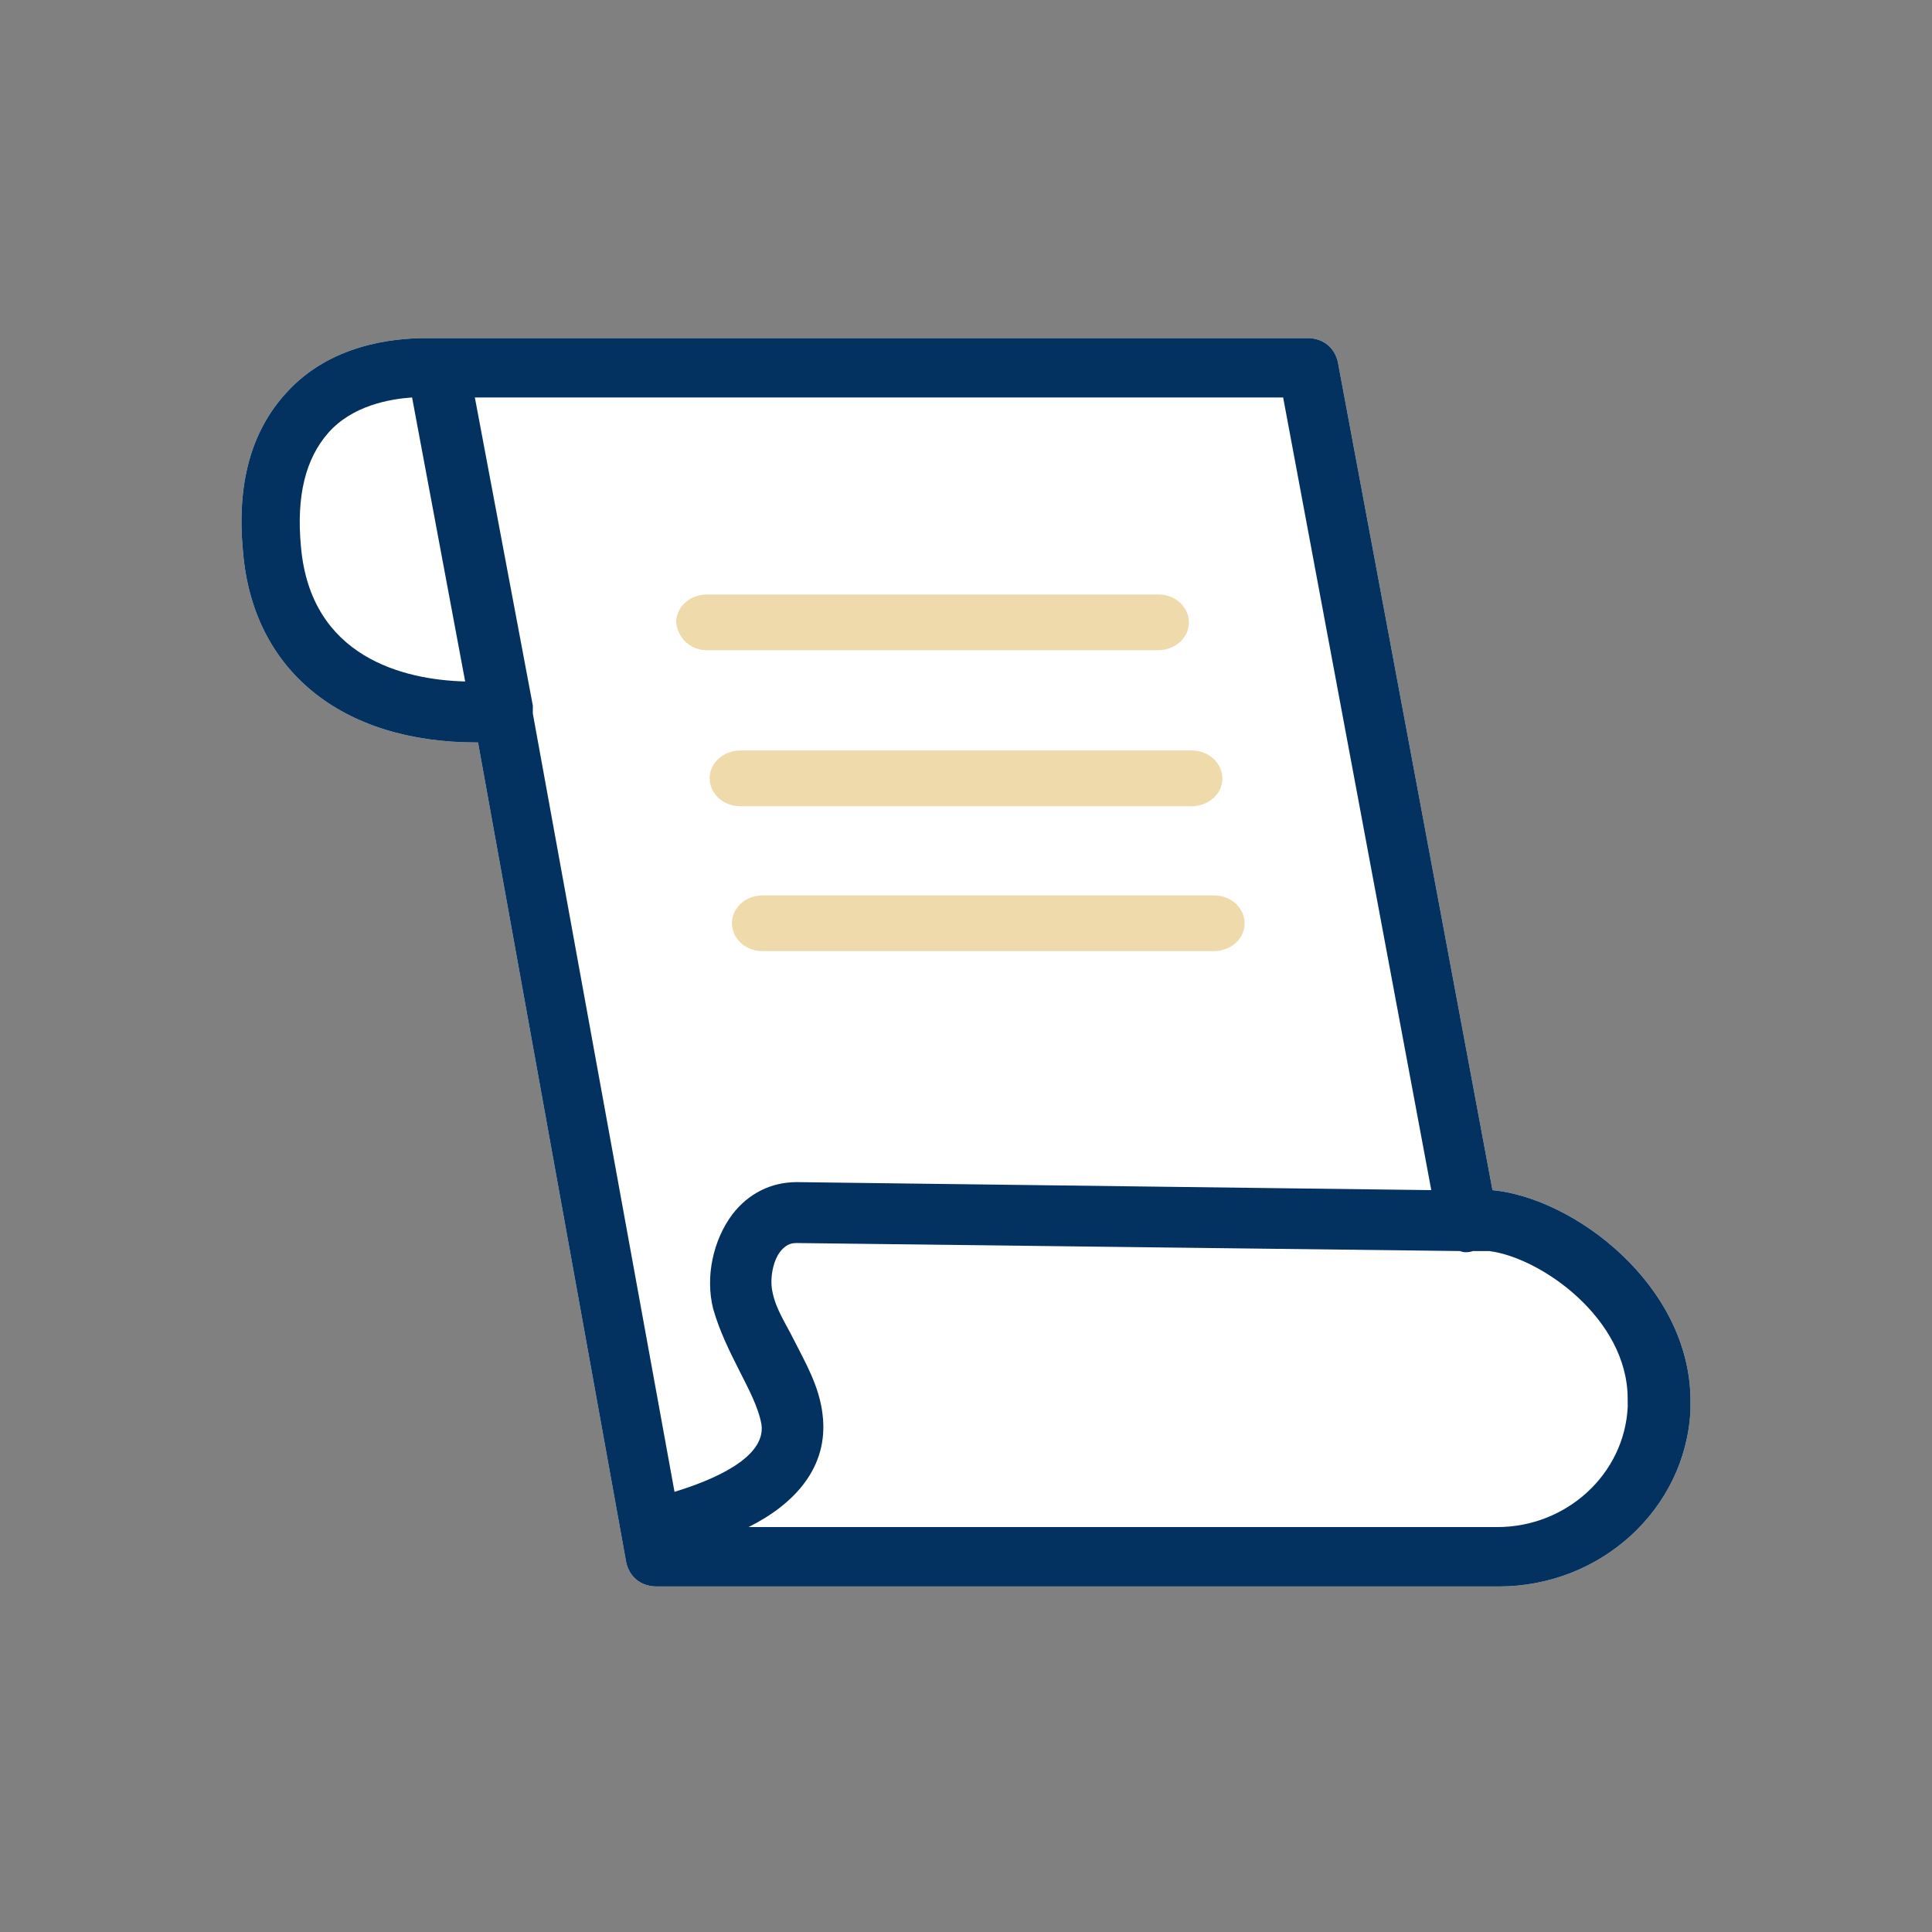
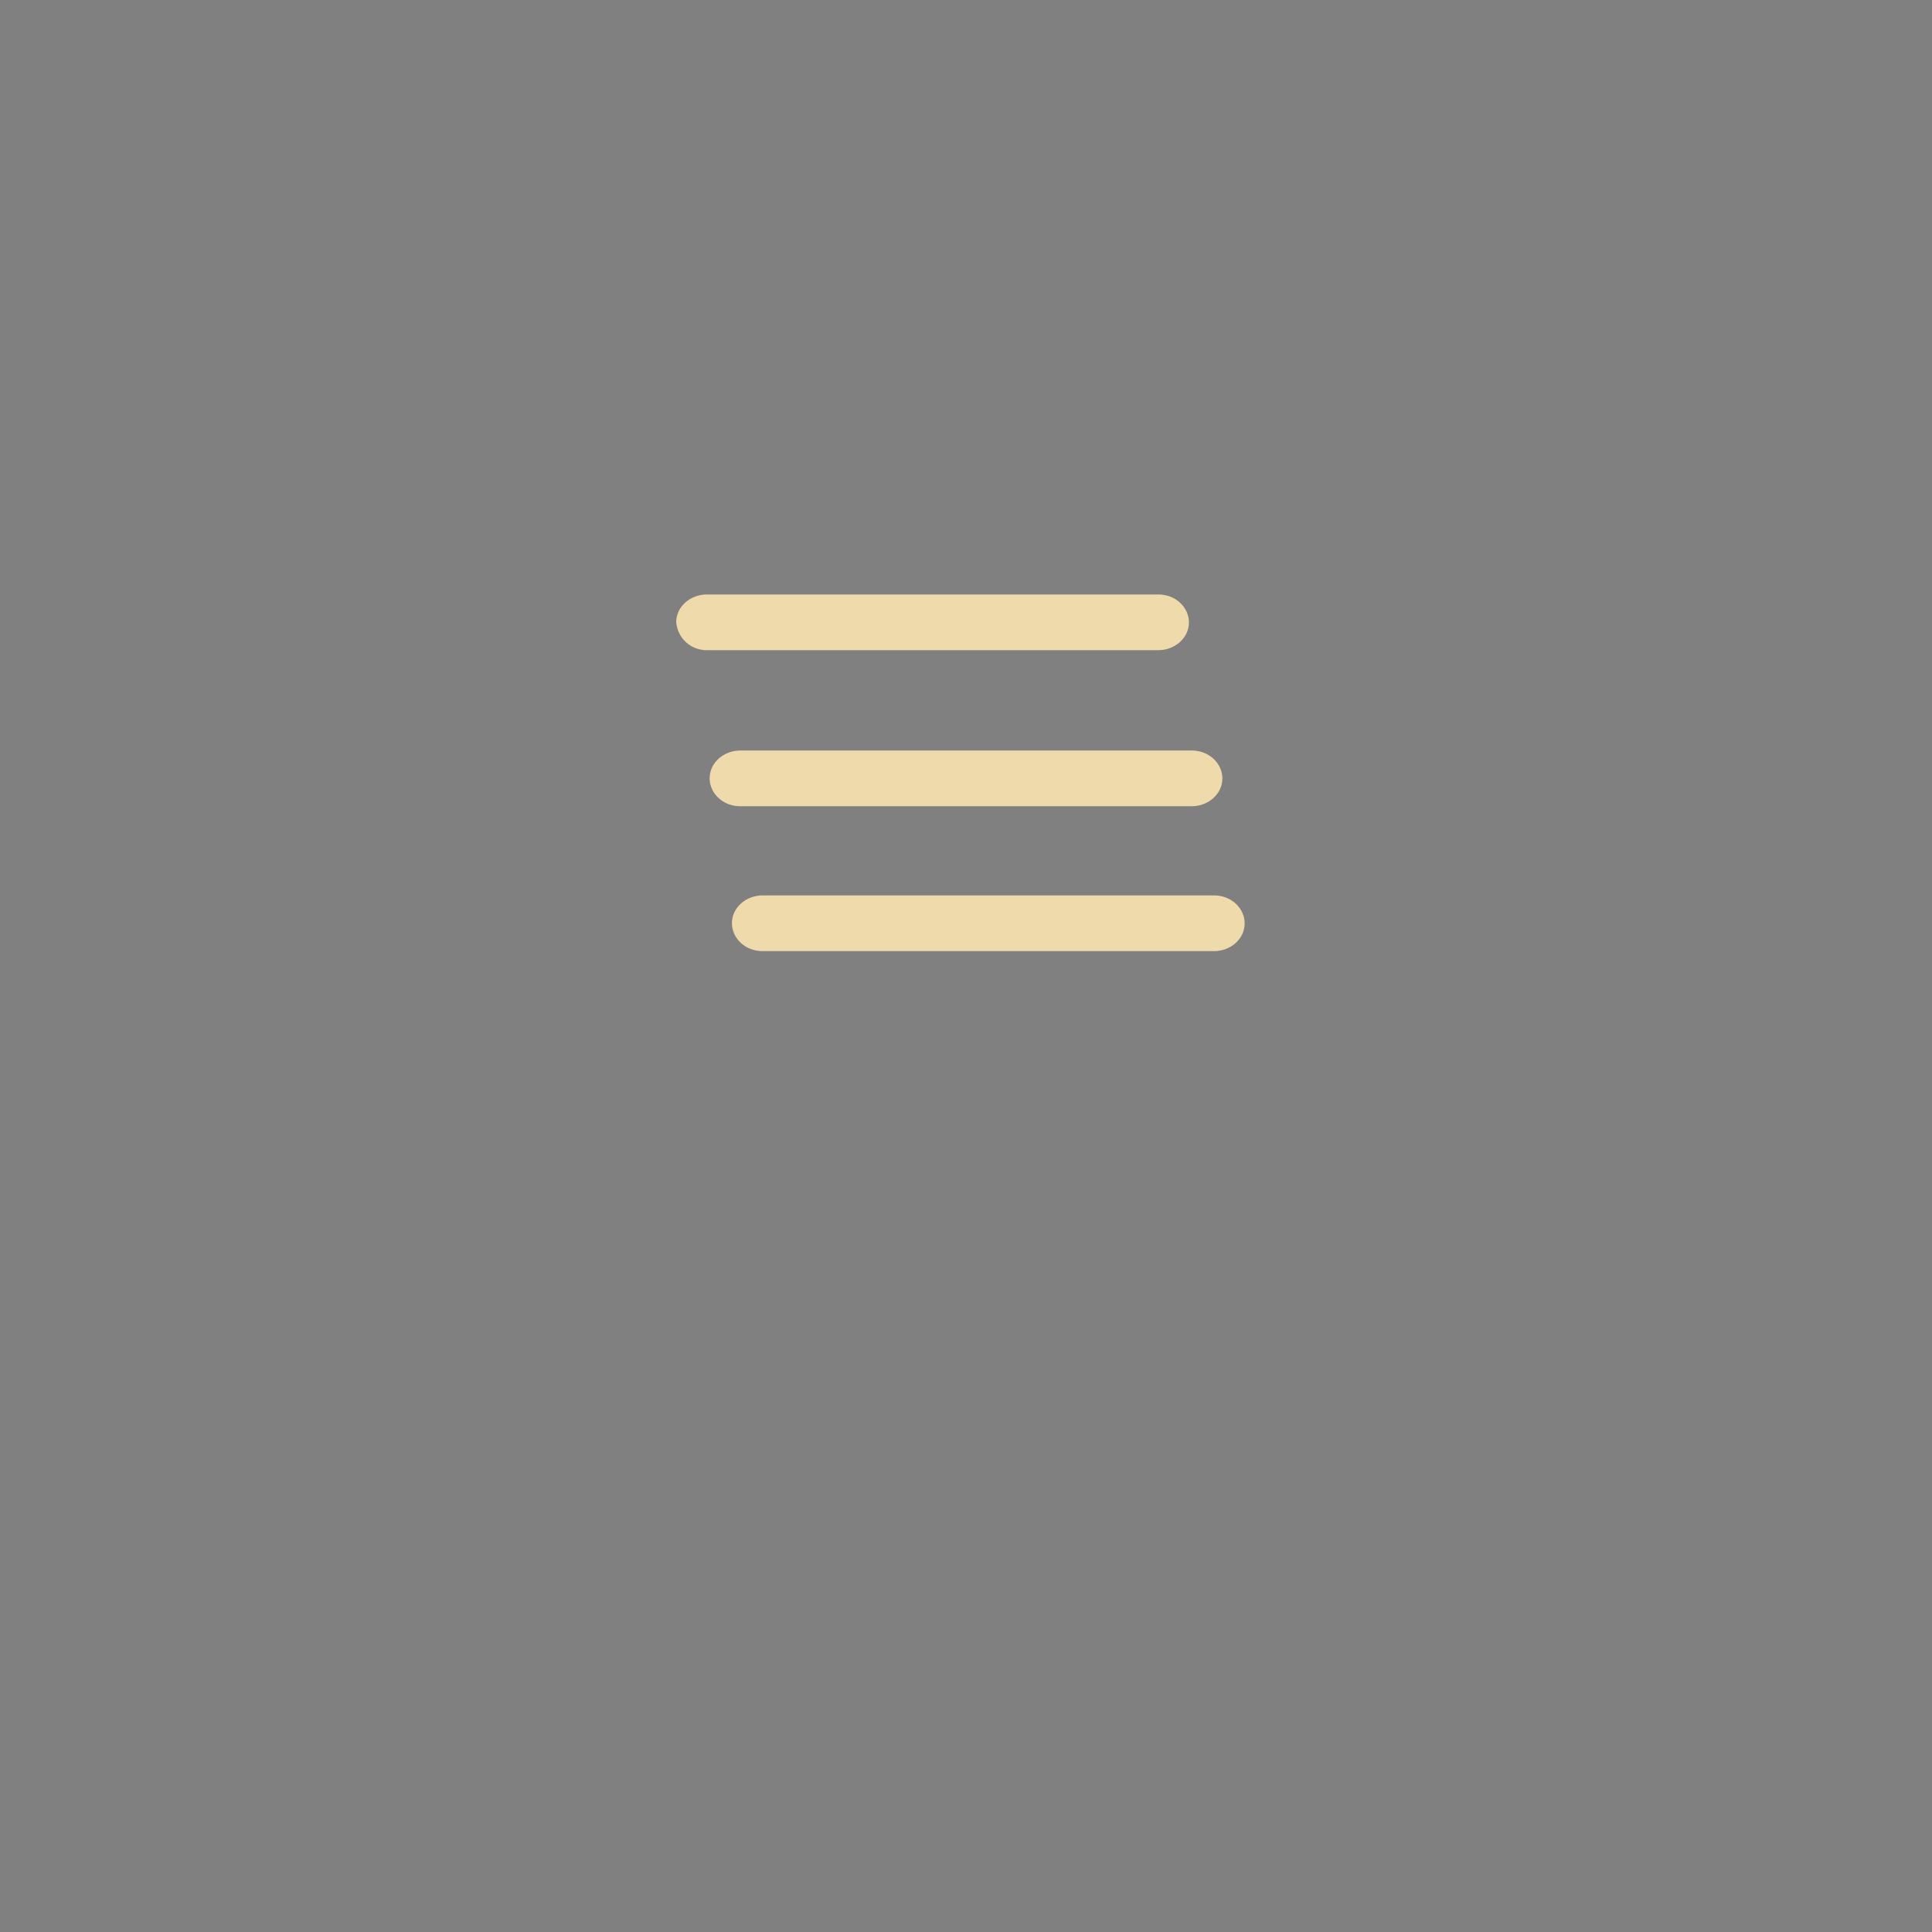
<svg xmlns="http://www.w3.org/2000/svg" width="160" height="160" viewBox="0 0 160 160" fill="none">
  <rect x="0" y="0" width="160" height="160" fill="#808080" stroke="none" />
-   <path fill-rule="evenodd" clip-rule="evenodd" d="M123.601 98.561L110.798 29.995C110.531 28.799 109.598 28 108.267 28H36.527H35.327C32.528 28 27.324 28.533 23.724 32.517C20.789 35.708 19.589 40.09 20.123 45.673C20.925 55.507 28.257 61.487 39.456 61.487H39.588L51.861 129.39C52.128 130.586 53.061 131.385 54.393 131.385H124.131C132.532 131.385 139.602 125.008 140 116.766V115.837C139.869 106.4 130.399 99.224 123.601 98.561L123.601 98.561Z" fill="white" />
-   <path fill-rule="evenodd" clip-rule="evenodd" d="M123.601 98.561L110.798 29.995C110.531 28.799 109.598 28 108.267 28H36.527H35.327C32.528 28 27.324 28.533 23.724 32.517C20.789 35.708 19.589 40.09 20.123 45.673C20.925 55.507 28.257 61.487 39.456 61.487H39.588L51.861 129.39C52.128 130.586 53.061 131.385 54.393 131.385H124.131C132.532 131.385 139.602 125.008 140 116.766V115.837C139.869 106.4 130.399 99.224 123.601 98.561L123.601 98.561ZM118.533 98.561L65.996 97.898C63.862 97.898 61.997 98.828 60.66 100.556C59.062 102.682 58.392 105.737 59.062 108.395C59.596 110.255 60.393 111.852 61.195 113.445C61.997 115.038 62.794 116.501 63.061 117.963C63.459 120.752 58.926 122.616 55.86 123.546L44.126 59.094V58.431L39.326 32.919H106.265L118.533 98.561ZM24.924 45.276C24.525 41.024 25.322 37.969 27.193 35.839C29.194 33.578 32.26 33.05 34.126 32.914L38.523 56.436C33.456 56.306 25.725 54.446 24.924 45.276V45.276ZM134.801 116.501C134.534 122.083 129.733 126.465 124 126.465H61.992C65.724 124.606 68.658 121.551 68.124 117.164C67.856 114.772 66.656 112.777 65.724 110.918C65.058 109.591 64.256 108.395 63.989 107.064C63.722 105.999 63.989 104.405 64.655 103.607C65.189 102.943 65.724 102.943 65.986 102.943L120.924 103.607C121.191 103.737 121.59 103.737 121.993 103.607H122.26H123.329C127.595 104.139 134.796 109.189 134.796 115.833C134.801 116.104 134.801 116.37 134.801 116.501L134.801 116.501Z" fill="#033160" />
  <path fill-rule="evenodd" clip-rule="evenodd" d="M58.535 53.846H95.926C97.26 53.846 98.462 52.872 98.462 51.538C98.462 50.325 97.391 49.231 95.926 49.231H58.535C57.202 49.231 56 50.205 56 51.538C56.132 52.872 57.197 53.846 58.535 53.846ZM58.769 64.462C58.769 65.675 59.84 66.769 61.305 66.769H98.695C100.029 66.769 101.231 65.795 101.231 64.462C101.231 63.248 100.16 62.154 98.695 62.154H61.305C59.971 62.154 58.769 63.124 58.769 64.462ZM60.615 76.462C60.615 75.128 61.817 74.154 63.151 74.154H100.542C102.006 74.154 103.077 75.248 103.077 76.462C103.077 77.795 101.875 78.769 100.542 78.769H63.151C61.686 78.769 60.615 77.675 60.615 76.462Z" fill="#EFDAAB" />
</svg>